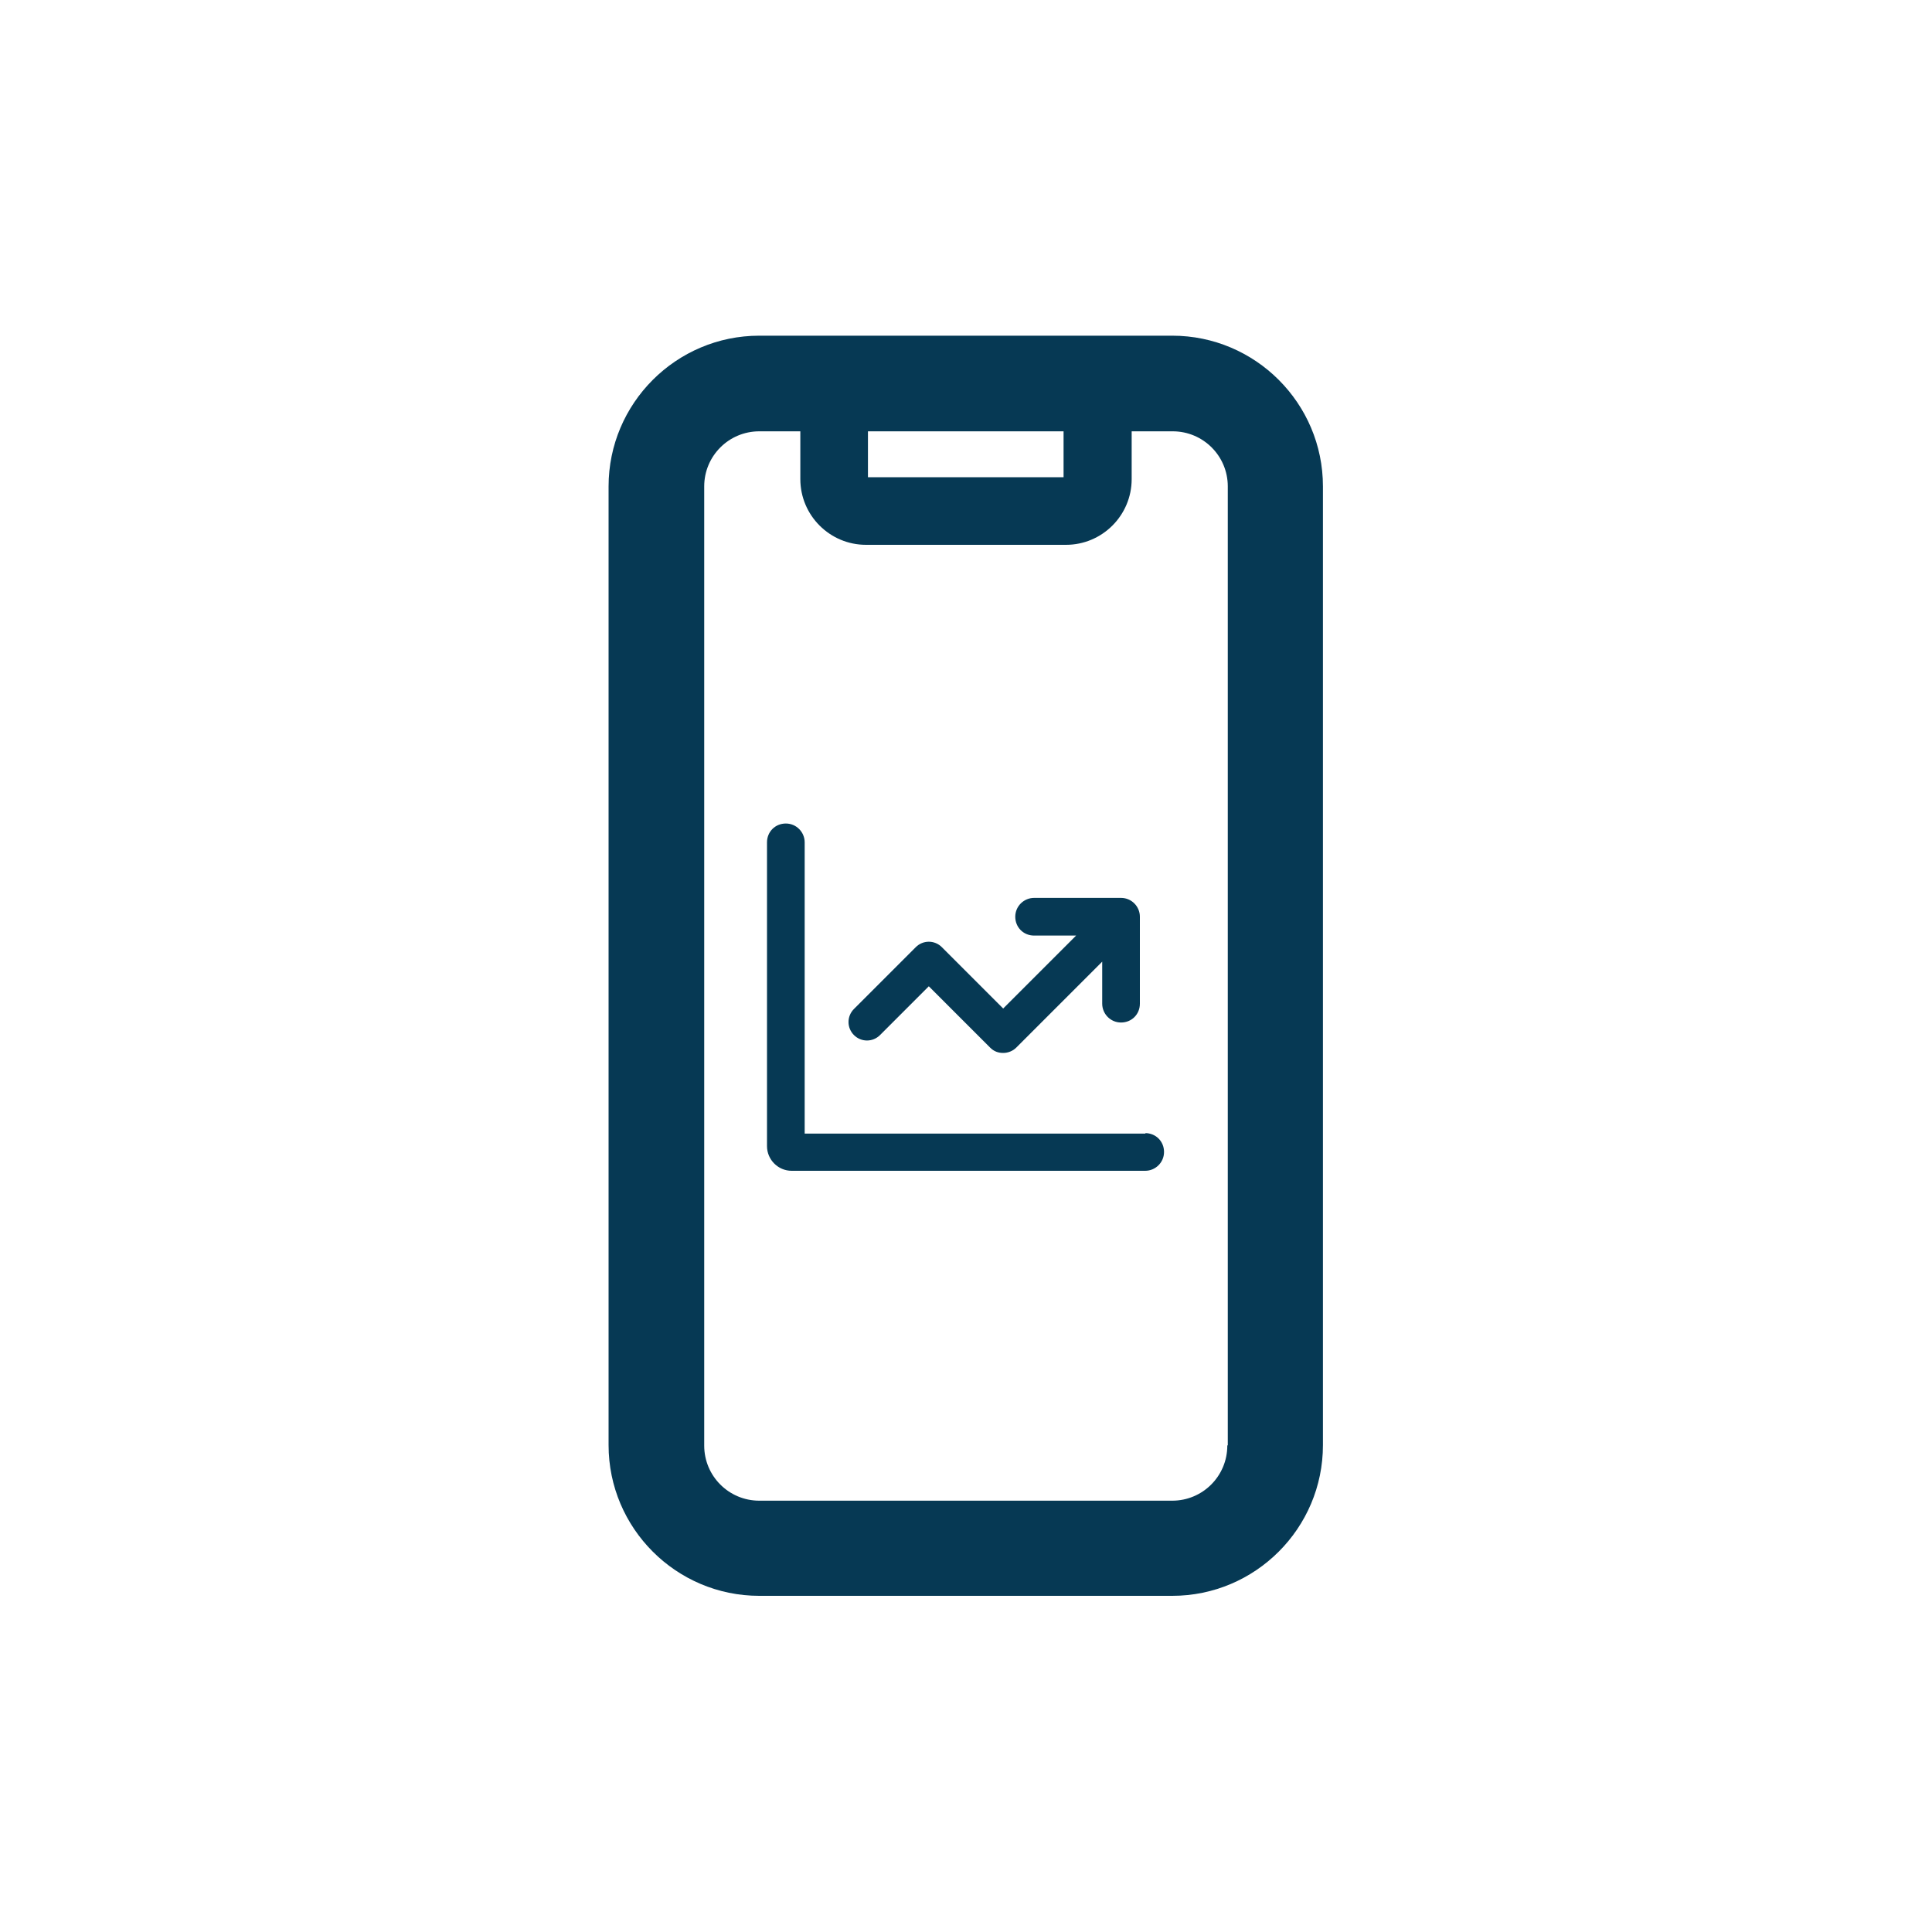
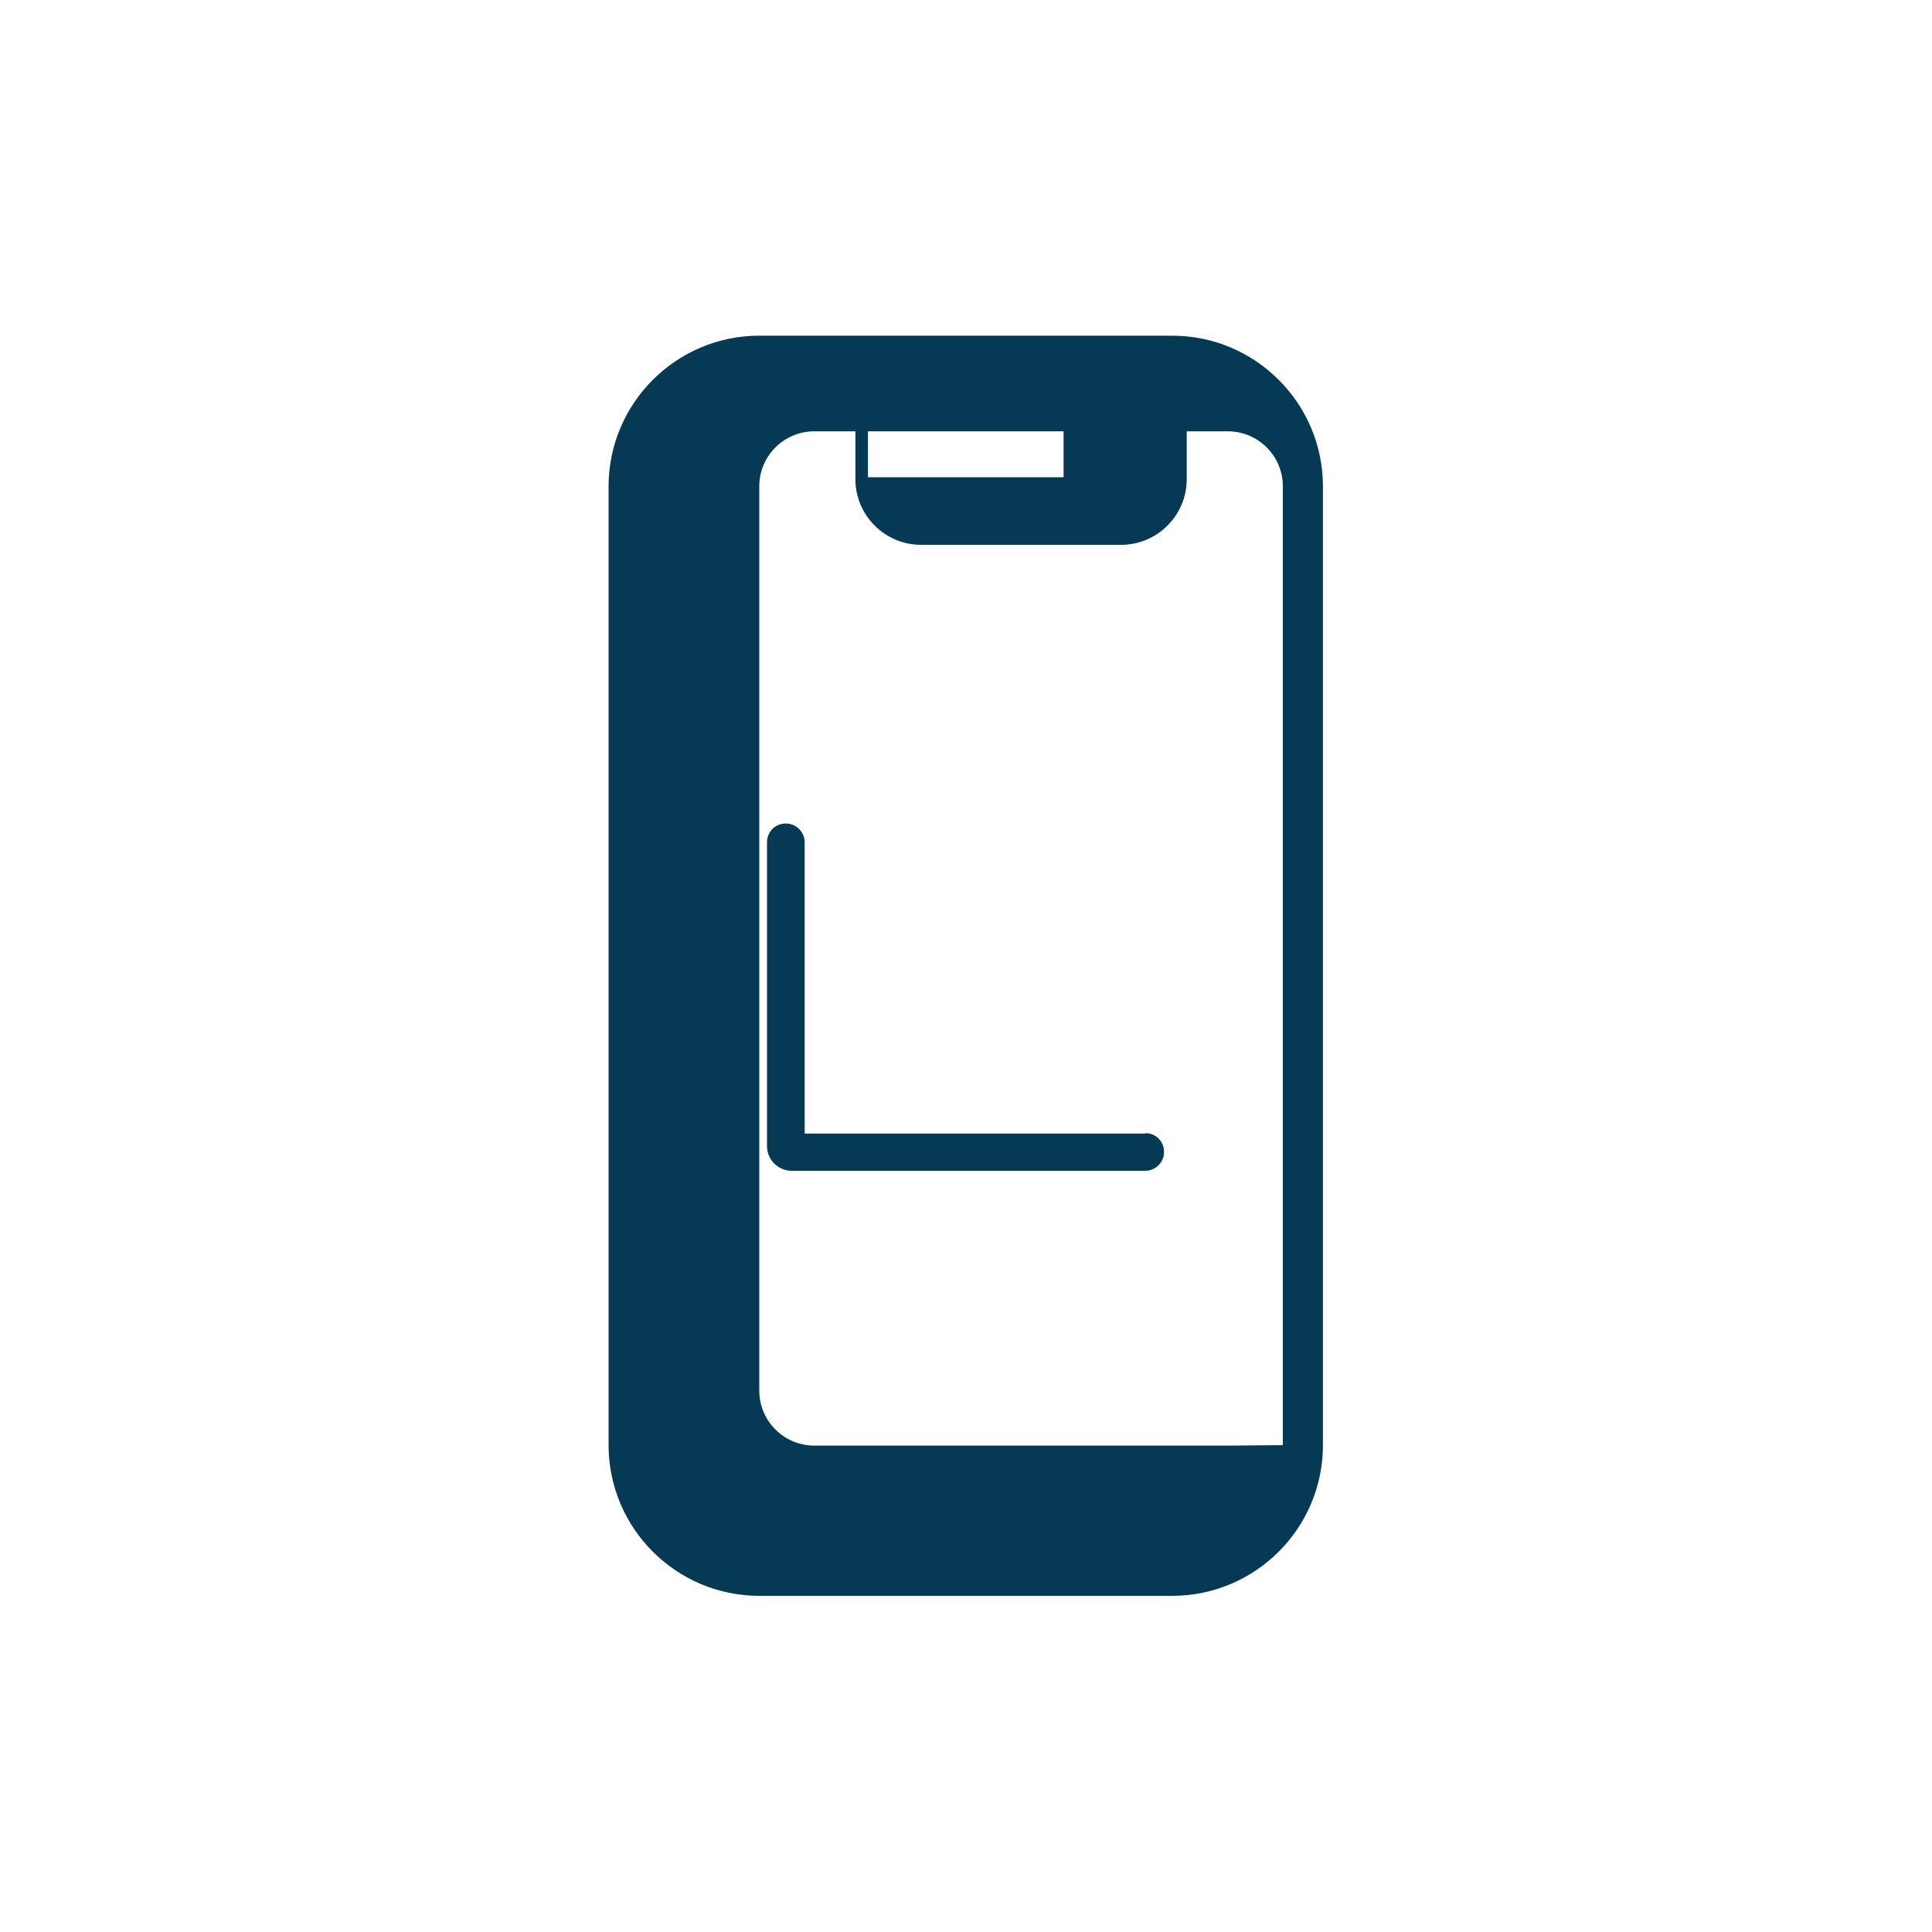
<svg xmlns="http://www.w3.org/2000/svg" id="a" width="400" height="400" viewBox="0 0 400 400">
  <defs>
    <style>.b{fill:#063954;stroke-width:0px;}</style>
  </defs>
-   <path class="b" d="M182.2,214.3l10.1-10.1,12.7,12.7c.8.8,1.7,1.1,2.7,1.1s2-.4,2.7-1.1l17.8-17.8v8.7c0,2.1,1.7,3.9,3.9,3.9s3.9-1.7,3.9-3.9v-18c0-2.1-1.7-3.9-3.9-3.9h-18c-2.1,0-3.9,1.7-3.9,3.9s1.7,3.9,3.9,3.9h8.7l-15.1,15.1-12.7-12.7c-1.5-1.5-3.9-1.5-5.4,0l-12.8,12.8c-1.5,1.5-1.5,3.9,0,5.4,1.5,1.5,3.9,1.5,5.4,0Z" />
  <path class="b" d="M237.2,234.7h-70.6v-60.3c0-2.1-1.7-3.9-3.9-3.9s-3.9,1.7-3.9,3.9v62.9c0,2.8,2.3,5.1,5.1,5.1h73.2c2.1,0,3.9-1.7,3.9-3.9s-1.7-3.9-3.9-3.9Z" />
-   <path class="b" d="M242.7,69.5h-85.5c-17.2,0-31.2,14-31.2,31.2v198.5c0,17.2,14,31.2,31.2,31.2h85.5c17.2,0,31.2-14,31.2-31.2V100.7c0-17.2-14-31.2-31.2-31.2ZM179.7,89.3h40.5v9.5h-40.5v-9.5ZM254.1,299.3c0,6.3-5.1,11.4-11.4,11.4h-85.5c-6.3,0-11.4-5.1-11.4-11.4V100.7c0-6.3,5.1-11.4,11.4-11.4h8.5v9.9c0,7.5,6.1,13.6,13.6,13.6h41.4c7.5,0,13.6-6.1,13.6-13.6v-9.9h8.5c6.3,0,11.4,5.1,11.4,11.4v198.5Z" />
+   <path class="b" d="M242.7,69.5h-85.5c-17.2,0-31.2,14-31.2,31.2v198.5c0,17.2,14,31.2,31.2,31.2h85.5c17.2,0,31.2-14,31.2-31.2V100.7c0-17.2-14-31.2-31.2-31.2ZM179.7,89.3h40.5v9.5h-40.5v-9.5ZM254.1,299.3h-85.5c-6.3,0-11.4-5.1-11.4-11.4V100.7c0-6.3,5.1-11.4,11.4-11.4h8.5v9.9c0,7.5,6.1,13.6,13.6,13.6h41.4c7.5,0,13.6-6.1,13.6-13.6v-9.9h8.5c6.3,0,11.4,5.1,11.4,11.4v198.5Z" />
</svg>